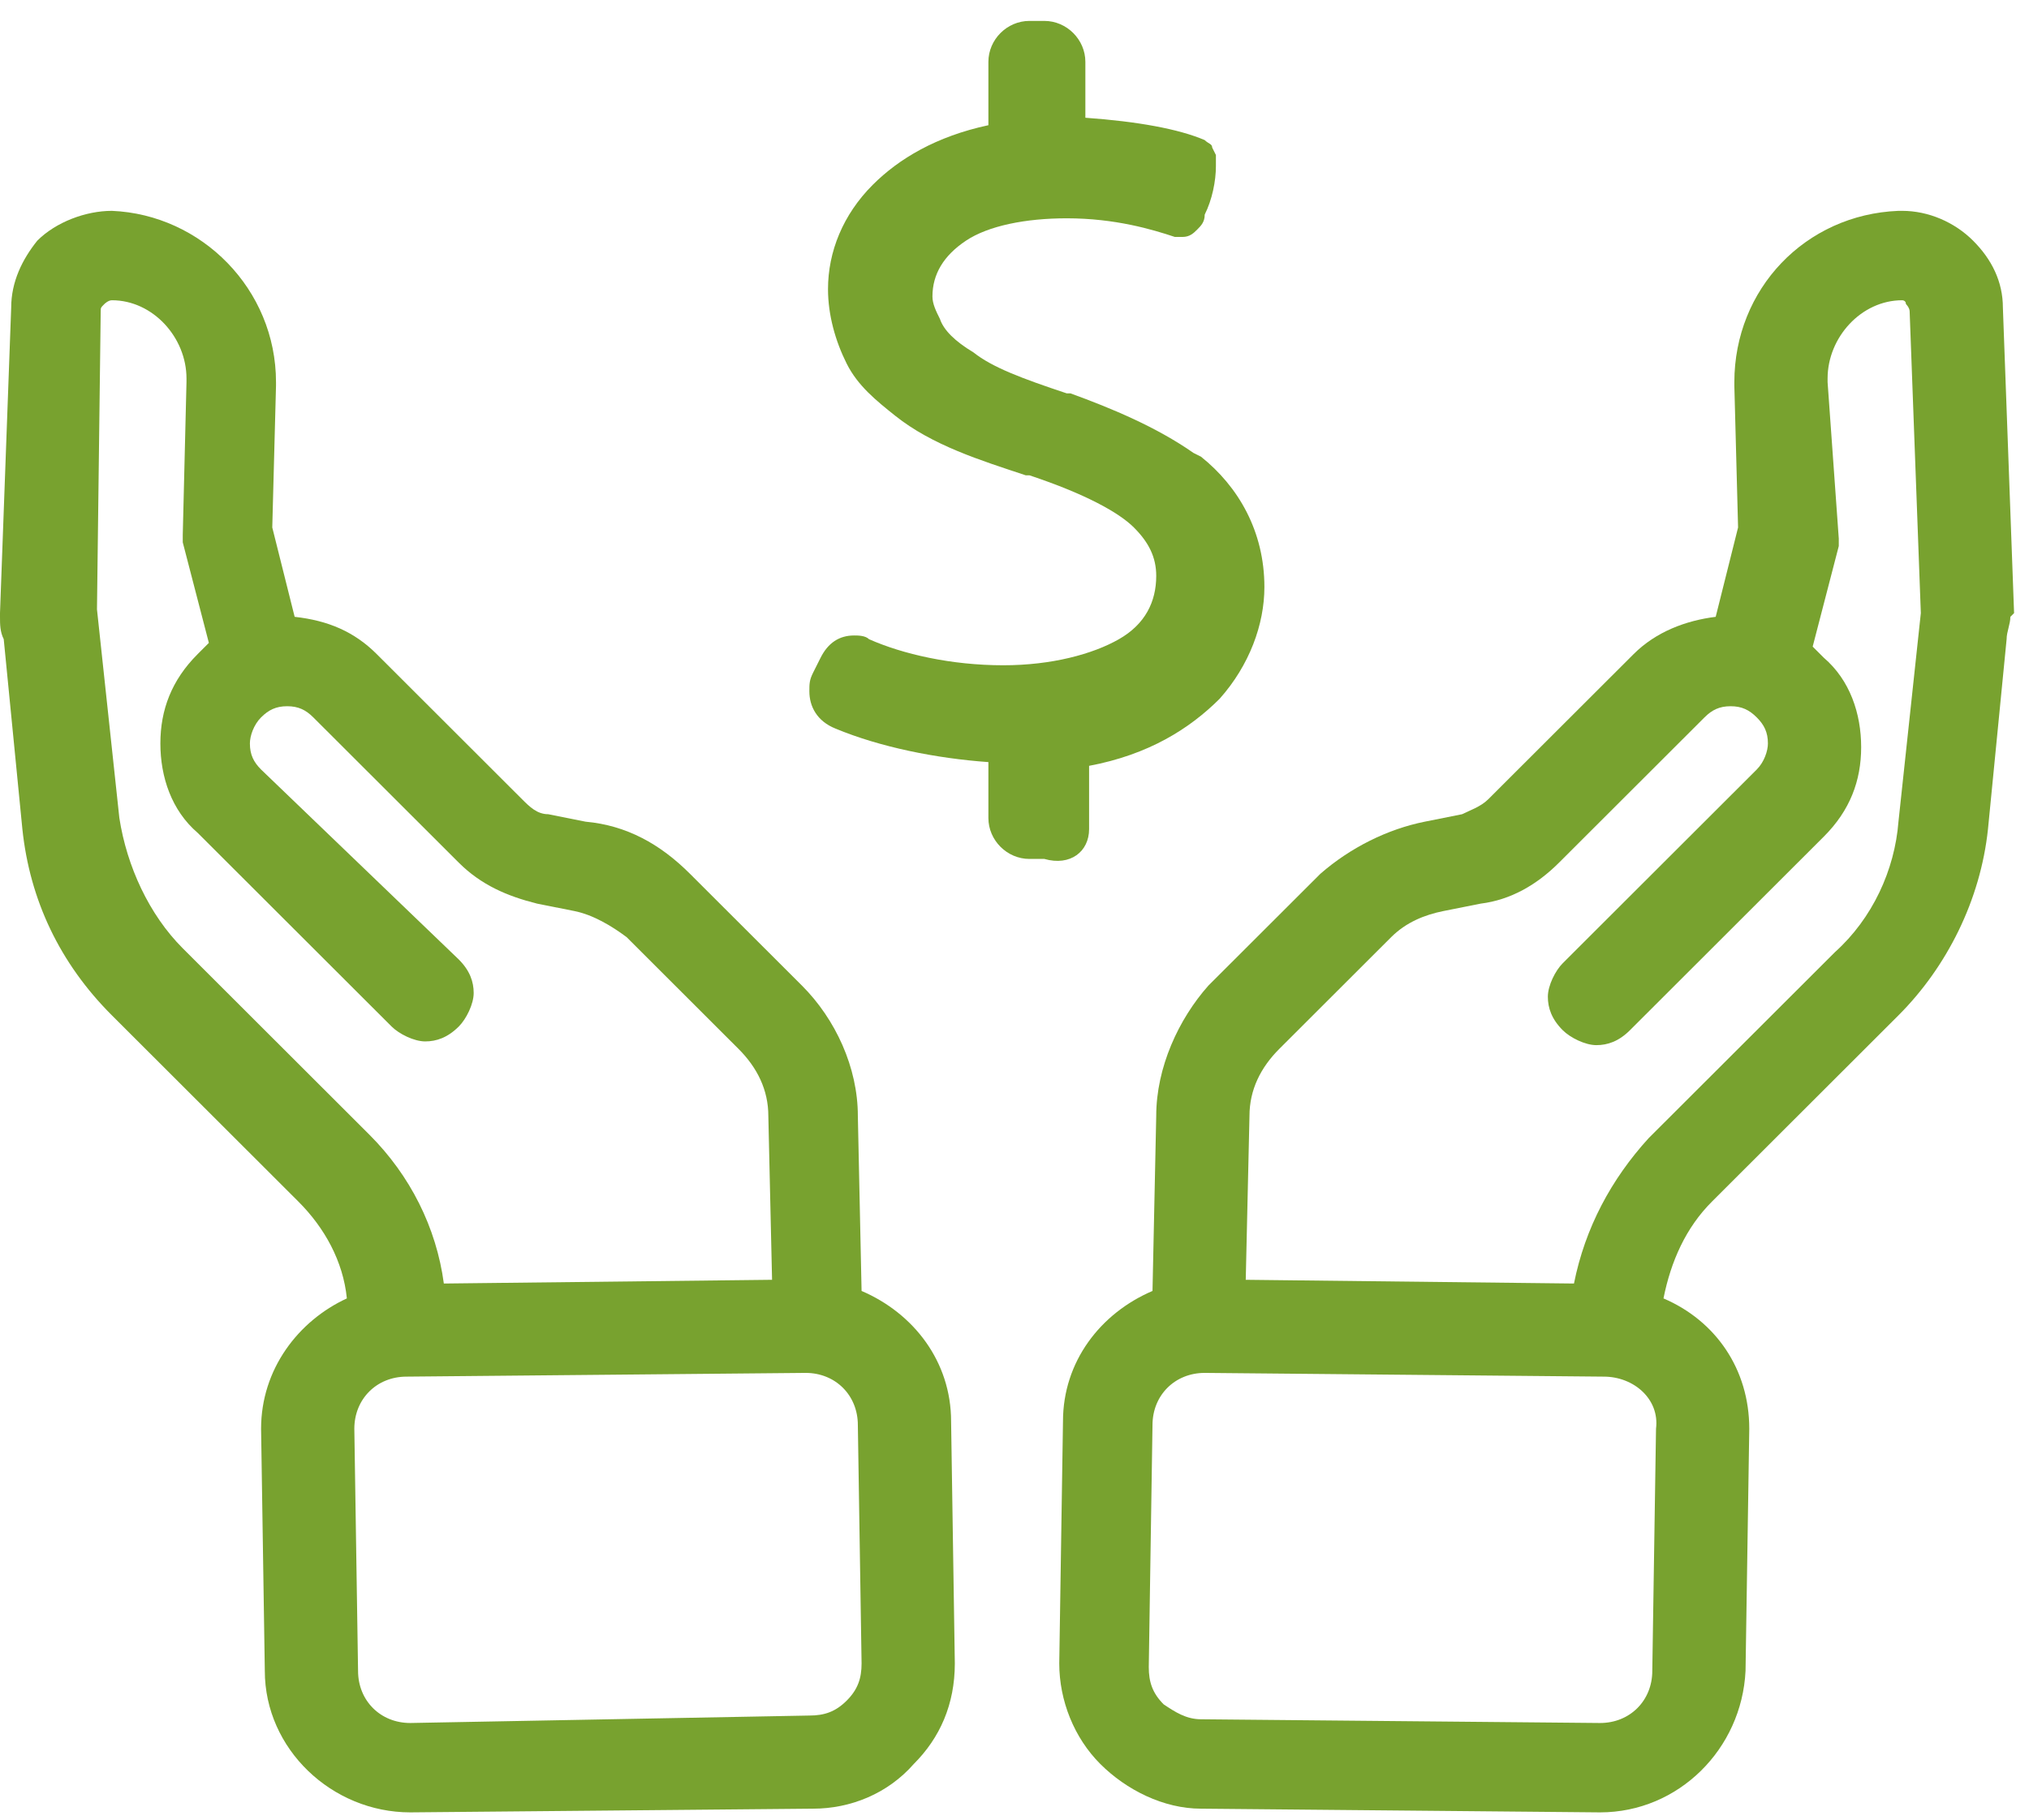
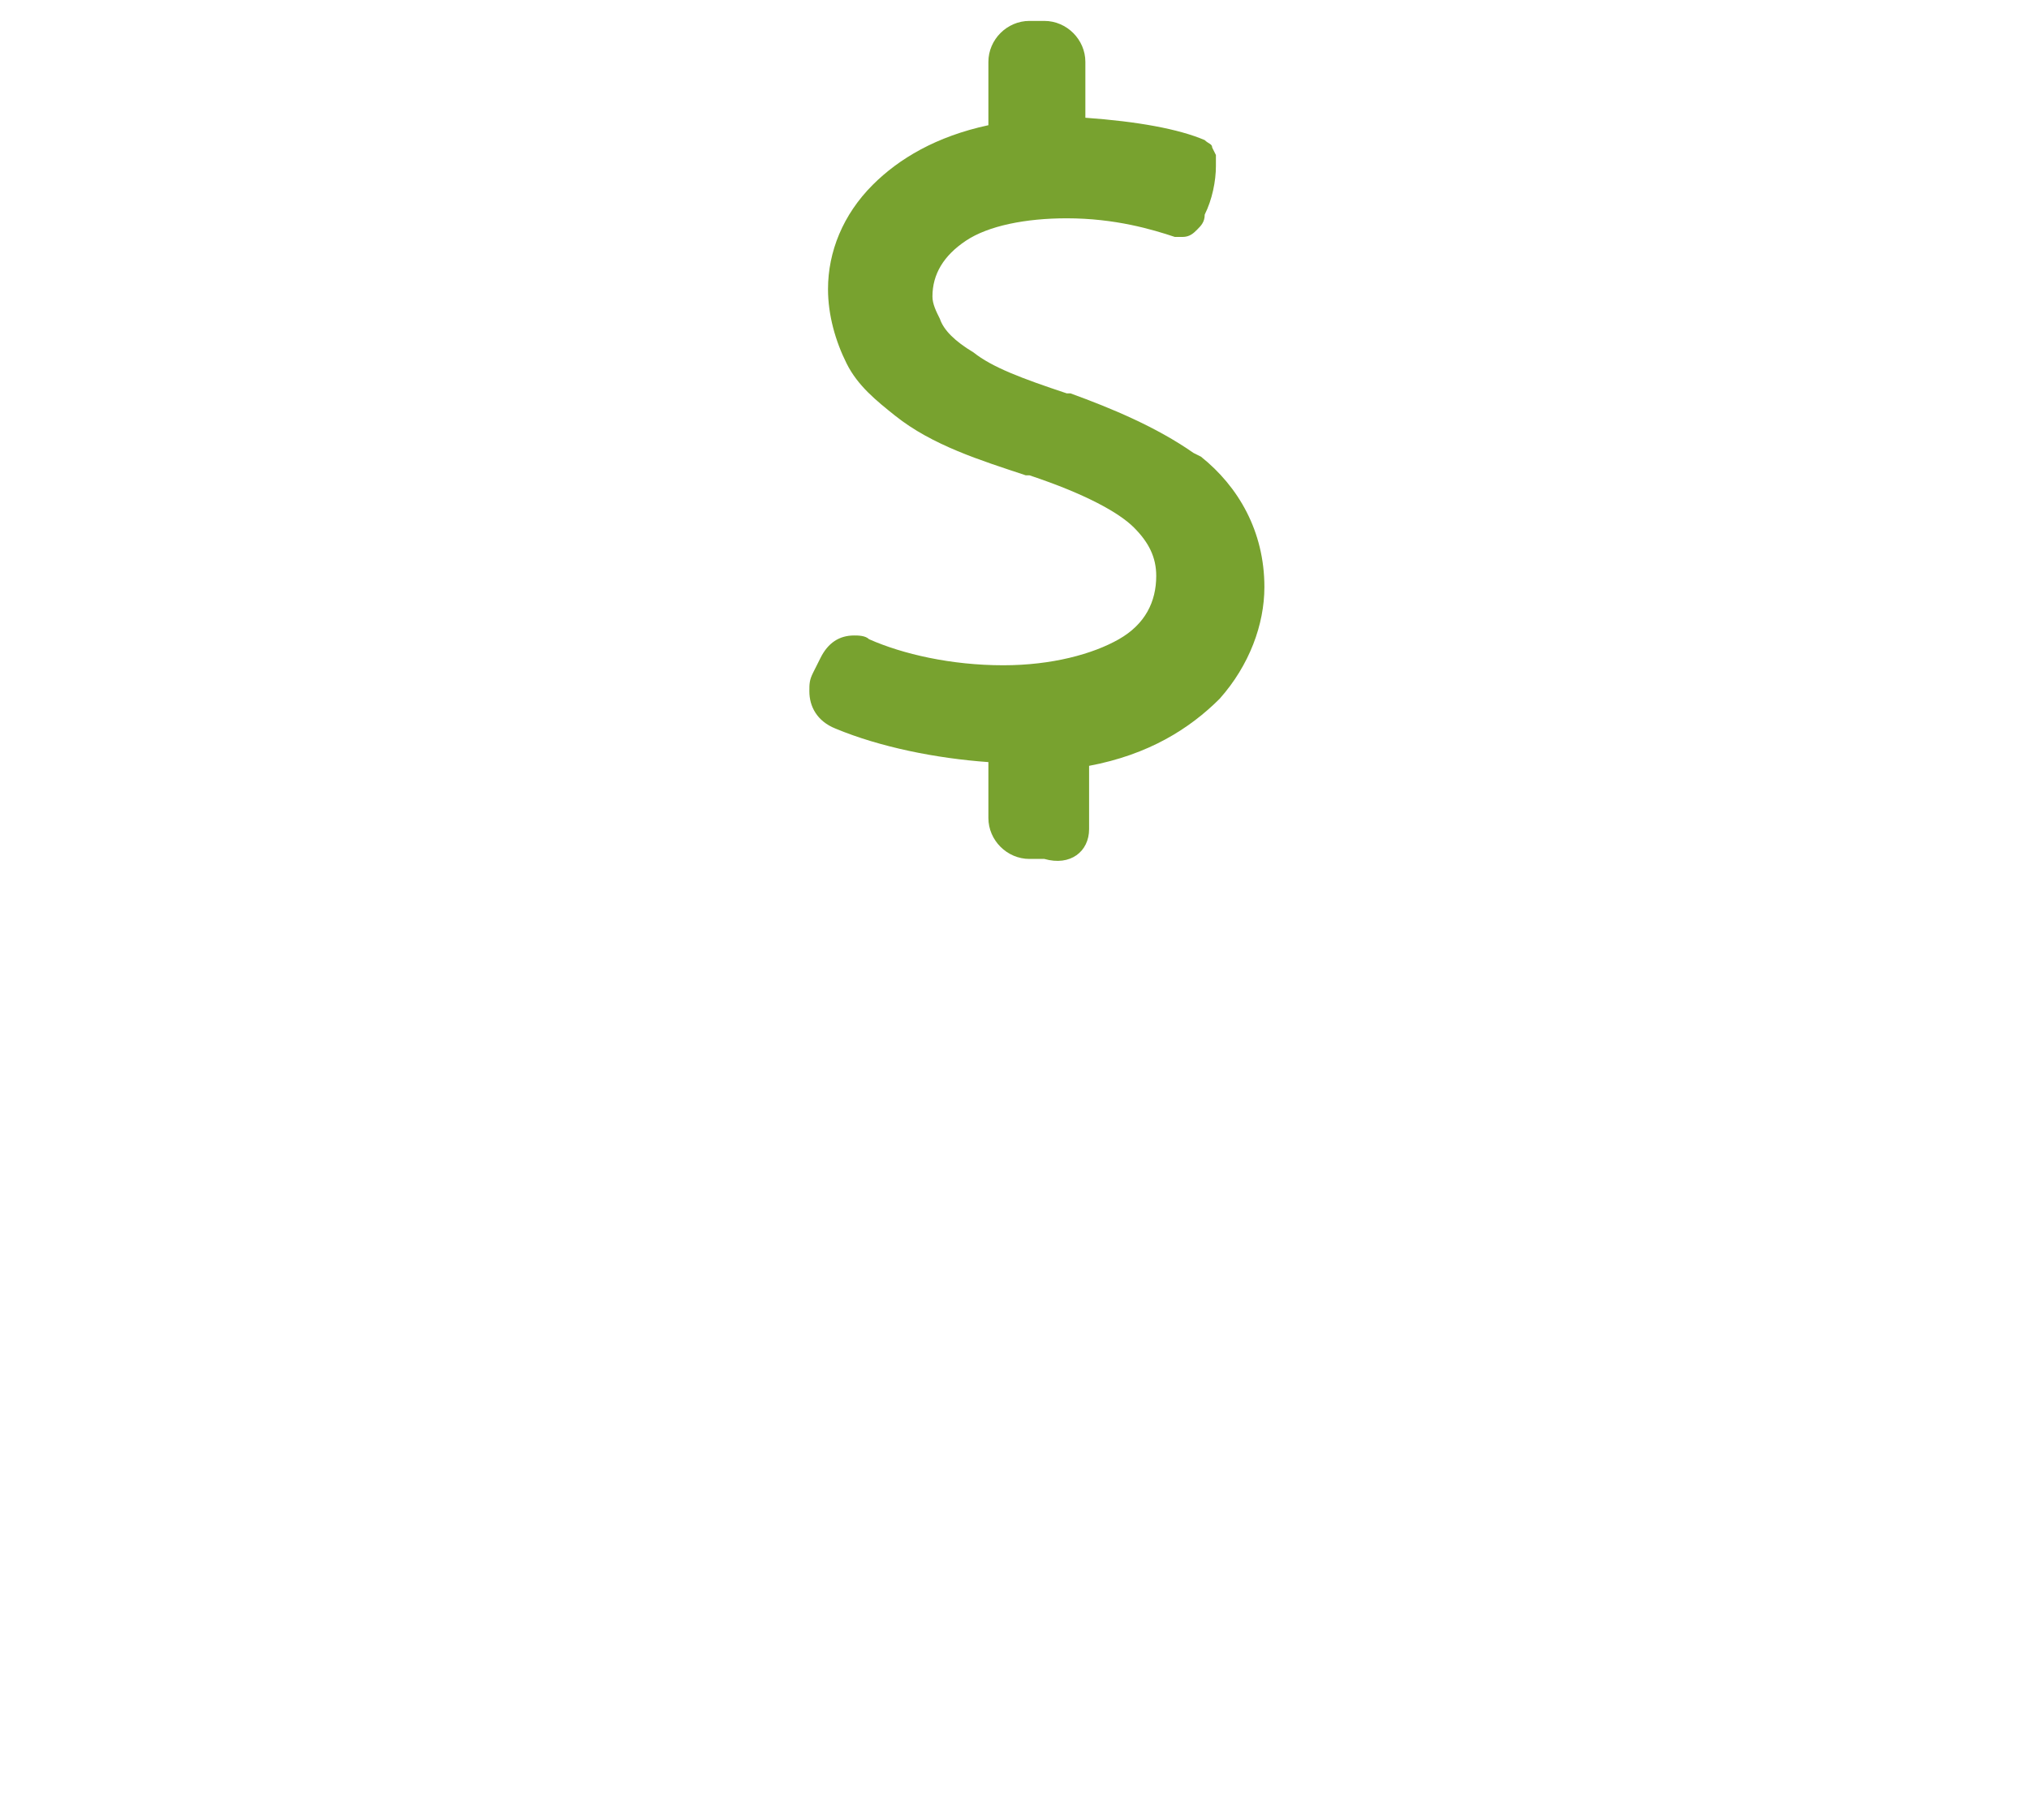
<svg xmlns="http://www.w3.org/2000/svg" width="68" height="61" viewBox="0 0 68 61" fill="none">
-   <path d="M67.5 20.552L67.125 10.315C67.125 9.441 66.75 8.691 66.125 8.067C65.5 7.443 64.625 7.068 63.75 7.068H63.625C60.5 7.193 58.125 9.69 58.125 12.812V12.936L58.25 17.681L57.5 20.677C56.5 20.802 55.5 21.177 54.75 21.926L49.875 26.795C49.625 27.045 49.25 27.169 49 27.294L47.75 27.544C46.5 27.794 45.25 28.418 44.25 29.292L40.5 33.037C39.5 34.161 38.75 35.784 38.75 37.407L38.625 43.275C36.875 44.024 35.625 45.647 35.625 47.645L35.5 55.76C35.5 57.009 36 58.257 36.875 59.131C37.75 60.005 39 60.63 40.25 60.63L53.625 60.754C56.25 60.754 58.375 58.632 58.5 56.01L58.625 47.895C58.625 45.897 57.5 44.274 55.75 43.525C56 42.276 56.5 41.153 57.375 40.279L63.625 34.036C65.25 32.413 66.375 30.166 66.625 27.794L67.25 21.426C67.25 21.177 67.375 20.927 67.375 20.677L67.5 20.552ZM55.5 47.895L55.375 56.01C55.375 57.009 54.625 57.758 53.625 57.758L40.25 57.633C39.75 57.633 39.375 57.383 39 57.134C38.625 56.759 38.5 56.385 38.5 55.885L38.625 47.77C38.625 46.771 39.375 46.022 40.375 46.022L53.75 46.147C54.75 46.147 55.625 46.896 55.5 47.895ZM52.75 43.026L41.75 42.901L41.875 37.407C41.875 36.533 42.25 35.784 42.875 35.16L46.625 31.414C47.125 30.915 47.75 30.665 48.375 30.54L49.625 30.291C50.625 30.166 51.5 29.666 52.25 28.917L57.125 24.048C57.375 23.798 57.625 23.674 58 23.674C58.375 23.674 58.625 23.798 58.875 24.048C59.125 24.298 59.25 24.547 59.25 24.922C59.25 25.172 59.125 25.546 58.875 25.796L52.375 32.288C52.125 32.538 51.875 33.037 51.875 33.412C51.875 33.786 52 34.161 52.375 34.536C52.625 34.785 53.125 35.035 53.5 35.035C53.875 35.035 54.25 34.91 54.625 34.536L61.125 28.043C62 27.169 62.375 26.171 62.375 25.047C62.375 23.923 62 22.8 61.125 22.05C61 21.926 60.875 21.801 60.75 21.676L61.625 18.305V18.18V18.055L61.25 12.812V12.687C61.25 11.313 62.375 10.065 63.75 10.065C63.75 10.065 63.875 10.065 63.875 10.19C63.875 10.19 64 10.315 64 10.439L64.375 20.552L63.625 27.544C63.5 29.167 62.75 30.79 61.5 31.914L55.25 38.156C54 39.53 53.125 41.153 52.75 43.026Z" fill="#78A22F" />
-   <path d="M32 55.76L31.875 47.645C31.875 45.647 30.625 44.024 28.875 43.275L28.75 37.407C28.75 35.784 28 34.161 26.875 33.037L23.125 29.292C22.125 28.293 21 27.669 19.625 27.544L18.375 27.294C18 27.294 17.75 27.045 17.5 26.795L12.625 21.926C11.875 21.177 11 20.802 9.875 20.677L9.125 17.681L9.25 12.936V12.812C9.25 9.69 6.75 7.193 3.75 7.068C2.875 7.068 1.875 7.443 1.25 8.067C0.75 8.691 0.375 9.441 0.375 10.315L0 20.552V20.677C0 20.927 0 21.177 0.125 21.426L0.75 27.794C1 30.166 2 32.288 3.75 34.036L10 40.279C10.875 41.153 11.5 42.276 11.625 43.525C10 44.274 8.75 45.897 8.75 47.895L8.875 56.01C8.875 58.632 11.125 60.754 13.75 60.754L27.25 60.63C28.5 60.63 29.75 60.13 30.625 59.131C31.5 58.257 32 57.134 32 55.76ZM3.375 10.439C3.375 10.315 3.375 10.315 3.5 10.19C3.5 10.19 3.625 10.065 3.75 10.065C5.125 10.065 6.25 11.313 6.25 12.687V12.812L6.125 17.93V18.055V18.18L7 21.551C6.875 21.676 6.75 21.801 6.625 21.926C5.75 22.8 5.375 23.798 5.375 24.922C5.375 26.046 5.75 27.169 6.625 27.919L13.125 34.411C13.375 34.66 13.875 34.91 14.25 34.91C14.625 34.91 15 34.785 15.375 34.411C15.625 34.161 15.875 33.662 15.875 33.287C15.875 32.913 15.75 32.538 15.375 32.163L8.75 25.796C8.5 25.546 8.375 25.297 8.375 24.922C8.375 24.672 8.5 24.298 8.75 24.048C9 23.798 9.25 23.674 9.625 23.674C10 23.674 10.25 23.798 10.5 24.048L15.375 28.917C16.125 29.666 17 30.041 18 30.291L19.25 30.54C19.875 30.665 20.5 31.04 21 31.414L24.75 35.16C25.375 35.784 25.75 36.533 25.75 37.407L25.875 42.901L14.875 43.026C14.625 41.153 13.75 39.405 12.375 38.032L6.125 31.789C5 30.665 4.25 29.042 4 27.419L3.25 20.427L3.375 10.439ZM28.875 55.76C28.875 56.26 28.75 56.634 28.375 57.009C28 57.383 27.625 57.508 27.125 57.508L13.75 57.758C12.75 57.758 12 57.009 12 56.01L11.875 47.895C11.875 46.896 12.625 46.147 13.625 46.147L27 46.022C28 46.022 28.75 46.771 28.75 47.77L28.875 55.76Z" fill="#78A22F" />
  <path d="M36.5 27.794V25.672C38.5 25.297 39.875 24.423 40.875 23.424C41.875 22.301 42.375 20.927 42.375 19.679C42.375 17.806 41.5 16.308 40.25 15.309L40 15.184C38.75 14.31 37.25 13.686 35.875 13.186H35.75C34.25 12.687 33.25 12.312 32.625 11.813C32 11.438 31.625 11.064 31.5 10.689C31.375 10.44 31.25 10.19 31.25 9.94C31.25 9.191 31.625 8.567 32.375 8.067C33.125 7.568 34.375 7.318 35.75 7.318C37.375 7.318 38.625 7.693 39.375 7.943H39.625C39.875 7.943 40 7.818 40.125 7.693C40.25 7.568 40.375 7.443 40.375 7.193C40.625 6.694 40.75 6.07 40.75 5.57C40.75 5.446 40.75 5.321 40.75 5.196L40.625 4.946C40.625 4.821 40.5 4.821 40.375 4.696C39.5 4.322 38.125 4.072 36.375 3.947V2.075C36.375 1.325 35.75 0.701 35 0.701H34.5C33.75 0.701 33.125 1.325 33.125 2.075V4.197C31.375 4.572 30.125 5.321 29.25 6.195C28.25 7.194 27.75 8.442 27.75 9.691C27.75 10.565 28 11.438 28.375 12.188C28.75 12.937 29.375 13.436 30 13.935C31.25 14.934 32.875 15.434 34.375 15.933H34.5C36.375 16.557 37.5 17.182 38 17.681C38.5 18.18 38.75 18.68 38.75 19.304C38.75 20.178 38.375 20.927 37.5 21.427C36.625 21.926 35.25 22.301 33.625 22.301C31.875 22.301 30.25 21.926 29.125 21.427C29 21.302 28.75 21.302 28.625 21.302C28.125 21.302 27.75 21.552 27.5 22.051L27.25 22.55C27.125 22.8 27.125 22.925 27.125 23.175C27.125 23.674 27.375 24.173 28 24.423C29.5 25.047 31.375 25.422 33.125 25.547V27.42C33.125 28.169 33.75 28.793 34.5 28.793H35C35.875 29.043 36.5 28.543 36.5 27.794Z" fill="#78A22F" />
</svg>